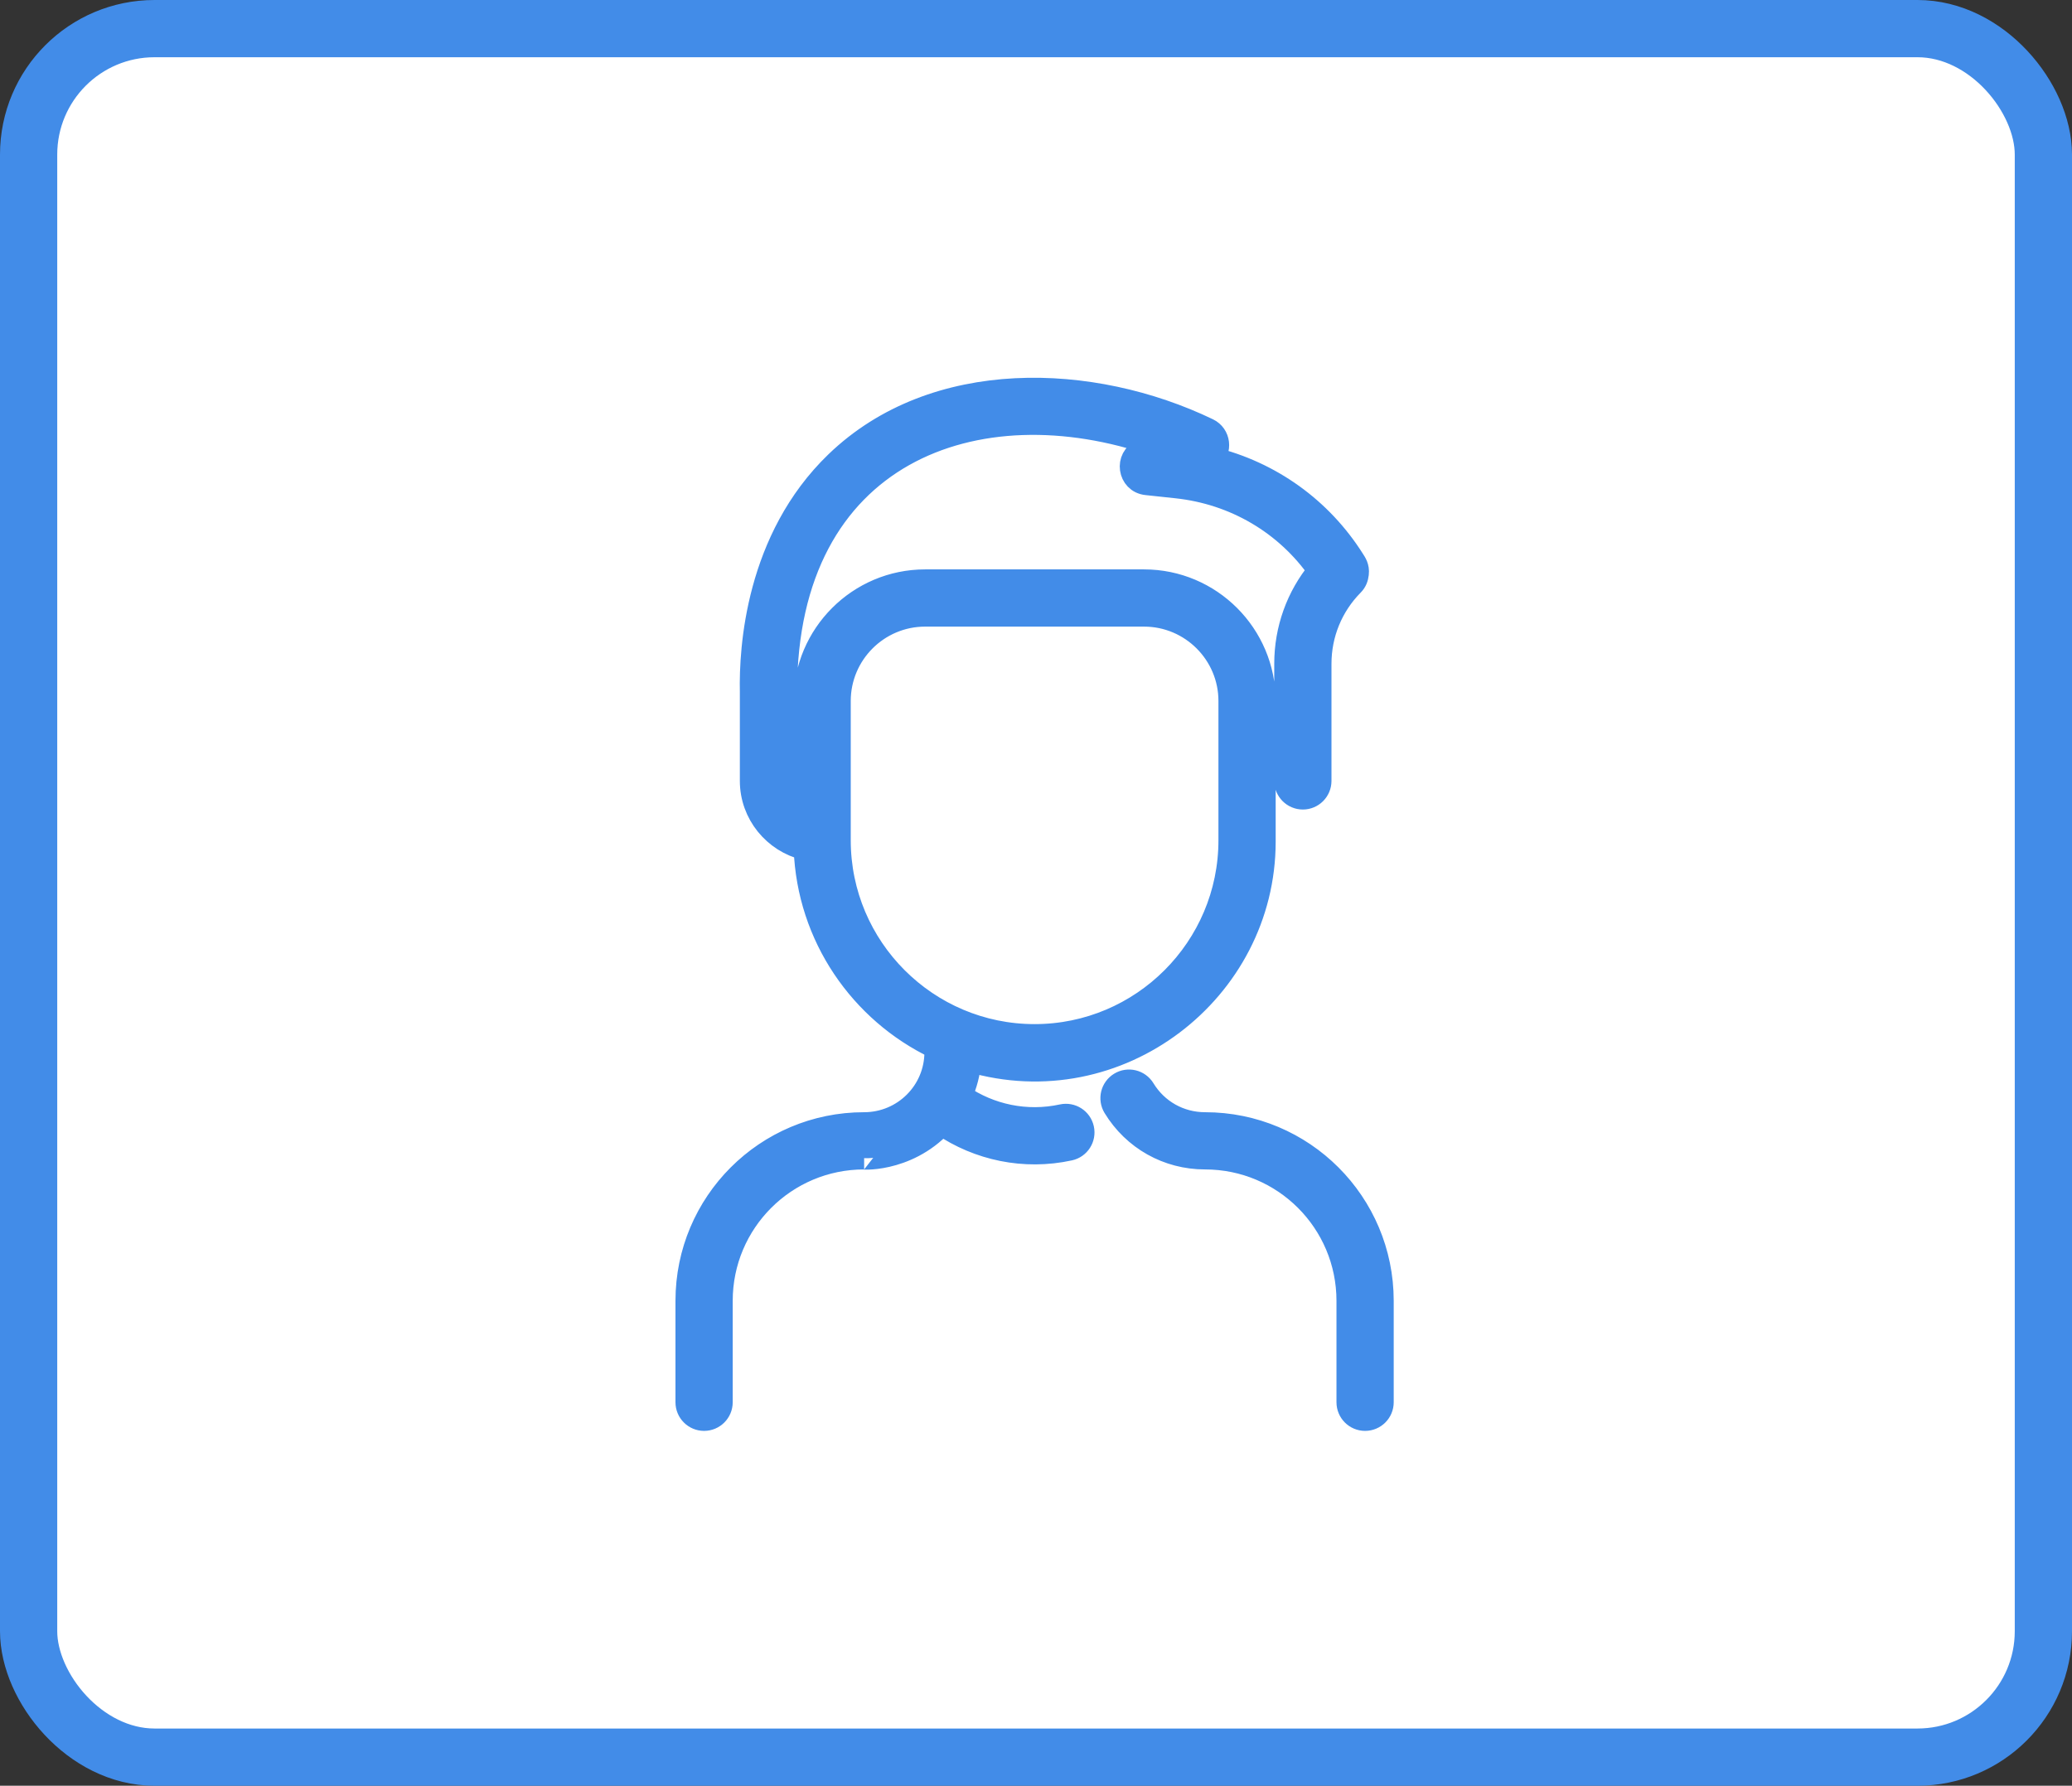
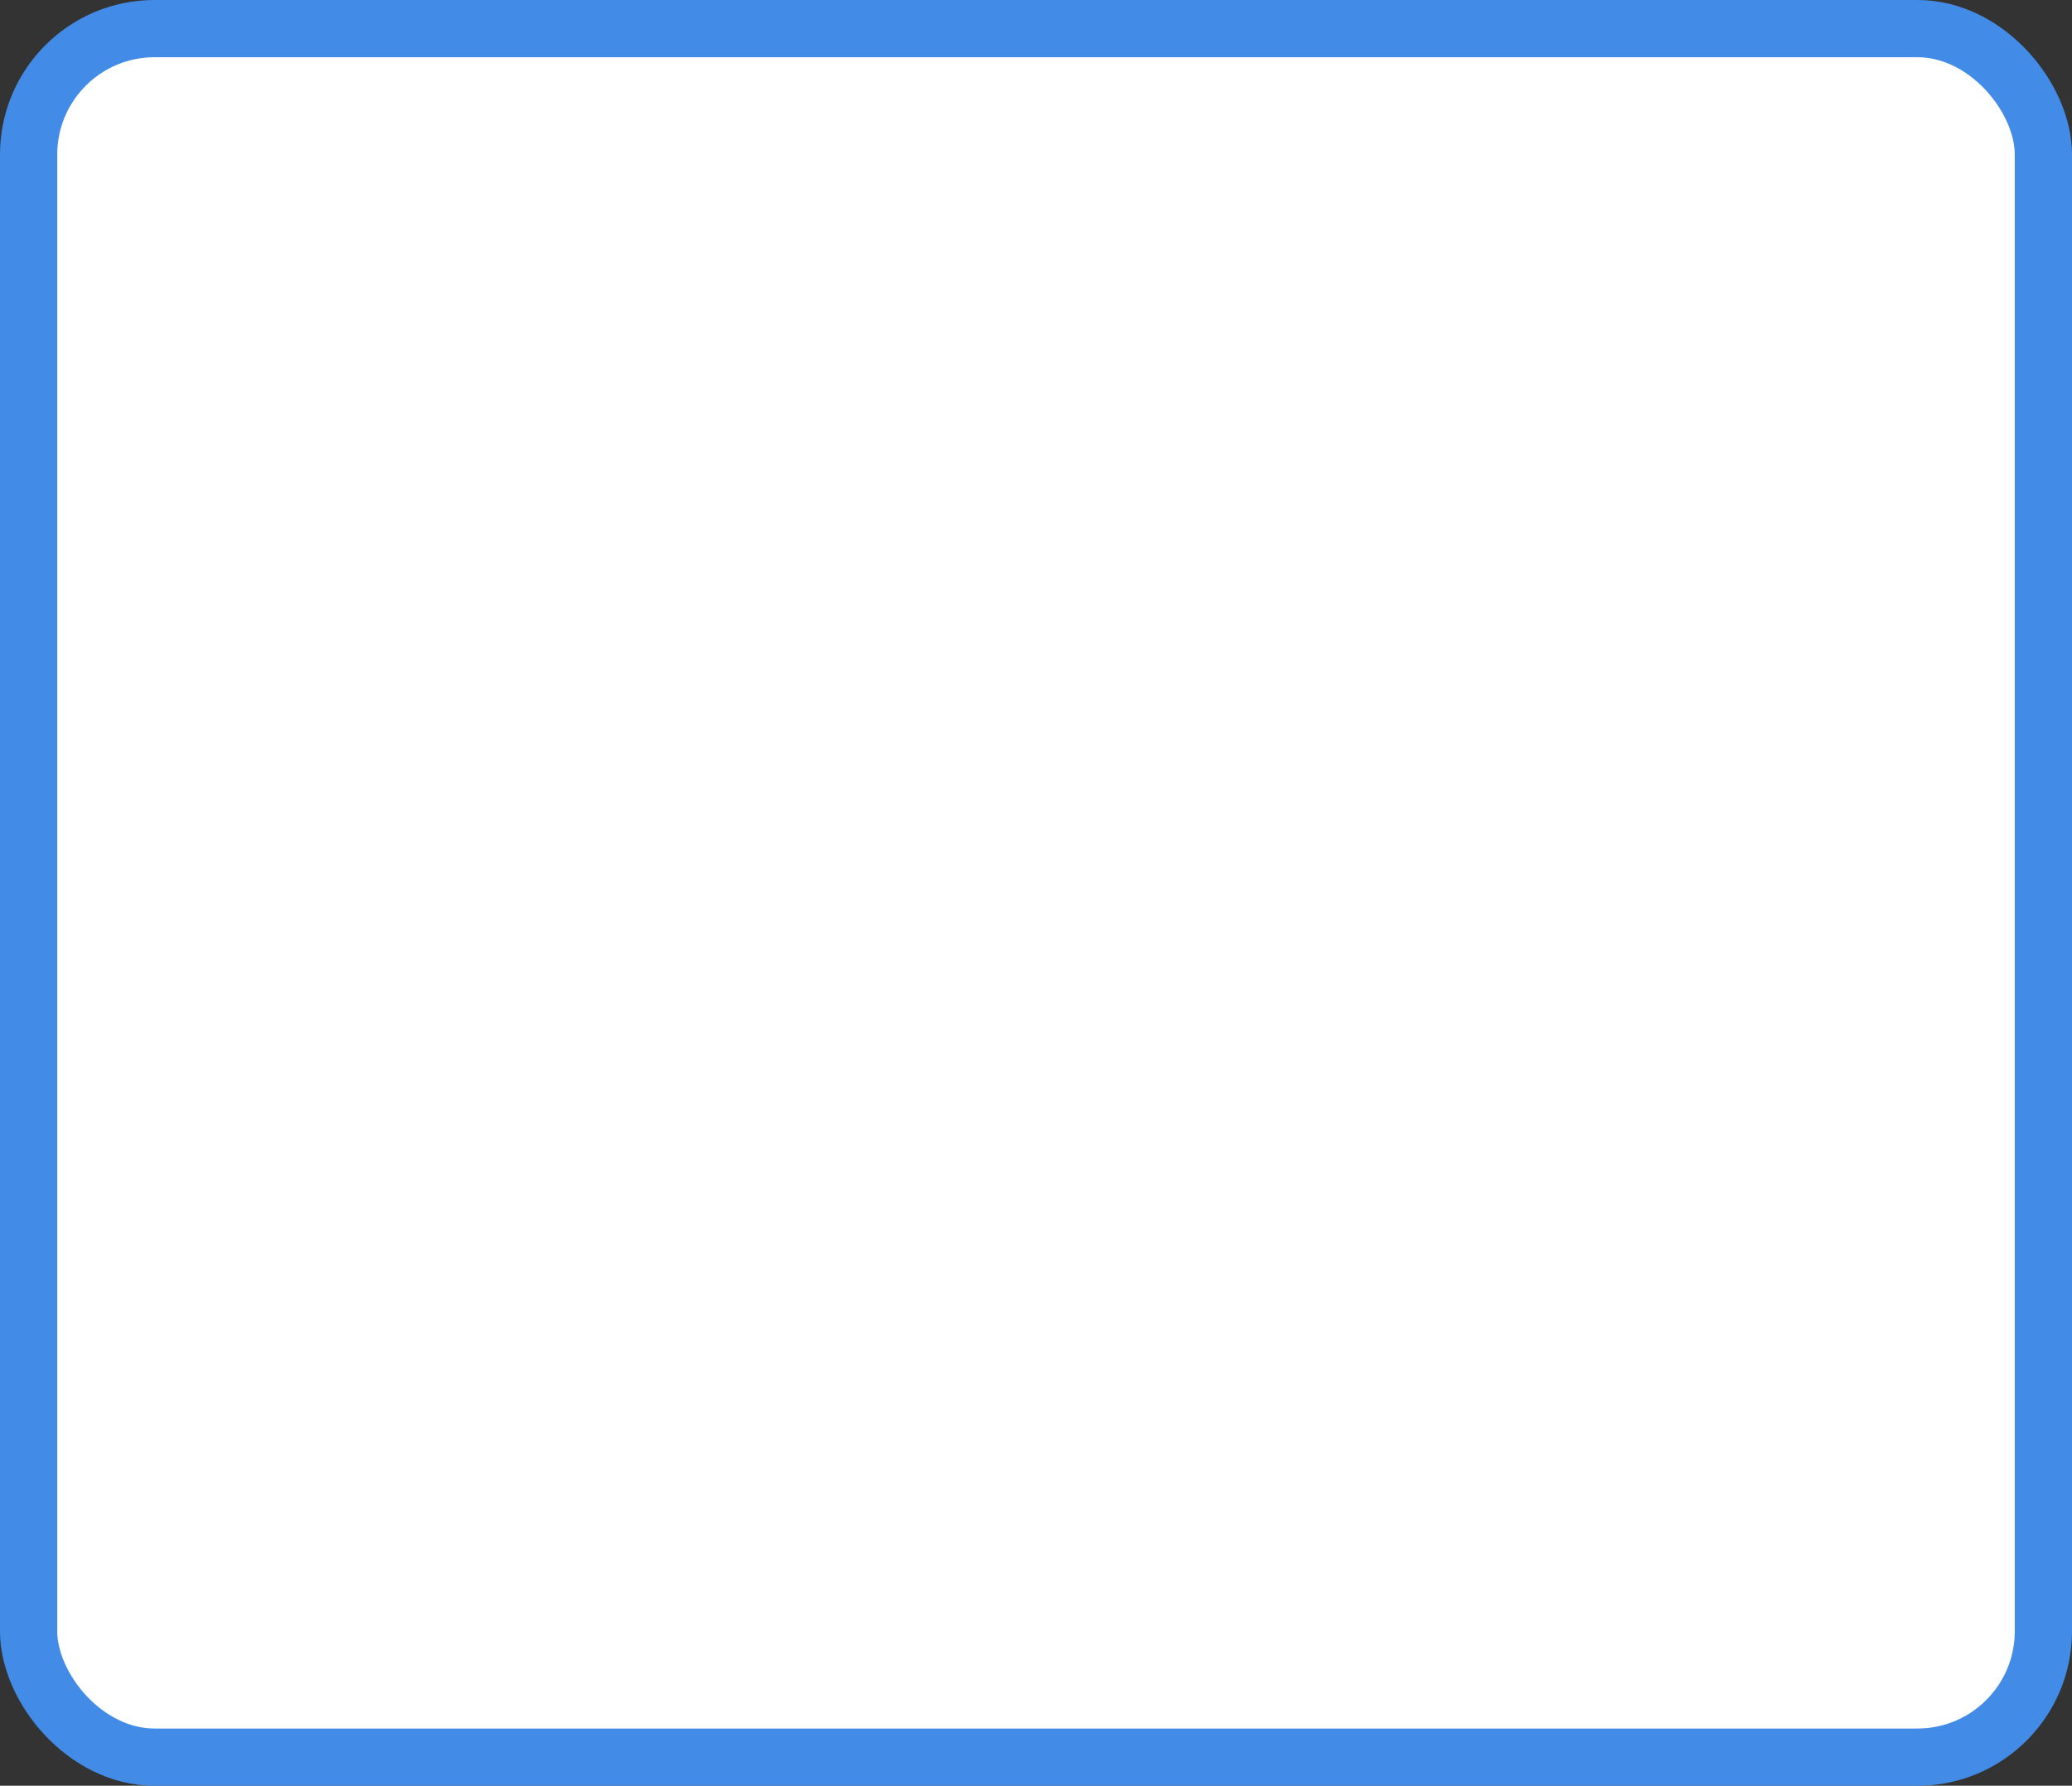
<svg xmlns="http://www.w3.org/2000/svg" width="181px" height="156px" viewBox="0 0 181 156" version="1.1">
  <rect x="0" y="0" width="181" height="156" fill="#333333" stroke="none" />
  <title>contact-support</title>
  <desc>Created with Sketch.</desc>
  <g id="Page-1" stroke="none" stroke-width="1" fill="none" fill-rule="evenodd">
    <g id="contact-support" stroke="#428CE8">
      <rect id="Rectangle-Copy" stroke-width="5" fill="#FFFFFF" x="2.5" y="2.5" width="176" height="151" rx="11" />
      <g id="man" transform="translate(60, 34)" fill="#428CE8" fill-rule="nonzero" stroke-width="2">
-         <path d="M60.748,79.641 L60.748,88.5 C60.748,89.328 60.076,90 59.248,90 C58.42,90 57.748,89.328 57.748,88.5 L57.748,79.641 C57.748,72.743 52.166,67.16 45.268,67.16 C42.003,67.16 39.042,65.497 37.345,62.712 C36.914,62.004 37.138,61.082 37.846,60.651 C38.553,60.22 39.476,60.444 39.907,61.151 C41.055,63.036 43.059,64.161 45.268,64.161 C53.823,64.16 60.748,71.084 60.748,79.641 Z M34.575,64.606 C34.752,65.416 34.239,66.215 33.429,66.391 C29.482,67.251 25.468,66.39 22.272,64.209 C19.107,67.6 14.927,67.16 15.487,67.16 C8.588,67.16 3.006,72.742 3.006,79.641 L3.006,88.5 C3.006,89.328 2.334,90 1.506,90 C0.678,90 0.006,89.328 0.006,88.5 L0.006,79.641 C0.006,71.085 6.929,64.161 15.486,64.161 C18.947,64.161 21.753,61.372 21.753,57.91 L21.753,57.515 C15.207,54.385 10.612,47.807 10.332,40.147 C7.638,39.499 5.63,37.088 5.63,34.219 L5.63,26.443 C5.549,22.638 6.114,13.106 13.063,6.407 C21.645,-1.866 35.407,-1.34 45.527,3.531 C46.513,4.006 46.663,5.339 45.844,6.029 C50.97,7.279 55.391,10.431 58.231,14.941 C58.378,15.174 58.646,15.538 58.576,16.12 C58.533,16.482 58.425,16.788 58.146,17.071 C56.318,18.925 55.311,21.382 55.311,23.988 L55.311,34.219 C55.311,35.047 54.64,35.719 53.812,35.719 C52.983,35.719 52.312,35.047 52.312,34.219 L52.312,23.988 C52.312,20.982 53.339,18.128 55.226,15.836 C52.35,11.723 47.864,9.078 42.79,8.535 L40.154,8.253 C38.612,8.088 38.31,5.964 39.743,5.375 L40.941,4.881 C25.327,-0.562 8.63,5.486 8.63,26.427 L8.63,34.219 C8.63,35.409 9.315,36.443 10.317,36.962 L10.317,27.239 C10.317,21.451 15.027,16.741 20.816,16.741 L39.938,16.741 C45.727,16.741 50.437,21.45 50.437,27.239 L50.437,39.519 C50.437,52.562 37.691,62.47 24.721,58.651 C24.637,59.722 24.37,60.754 23.936,61.714 C26.459,63.447 29.645,64.146 32.791,63.46 C33.6,63.284 34.399,63.797 34.575,64.606 Z M30.377,56.465 C39.784,56.465 47.437,48.812 47.437,39.405 L47.437,27.239 C47.437,23.104 44.073,19.74 39.938,19.74 L20.816,19.74 C16.681,19.74 13.317,23.104 13.317,27.239 L13.317,39.405 C13.317,48.812 20.97,56.465 30.377,56.465 Z" id="Shape" />
-       </g>
+         </g>
    </g>
  </g>
</svg>